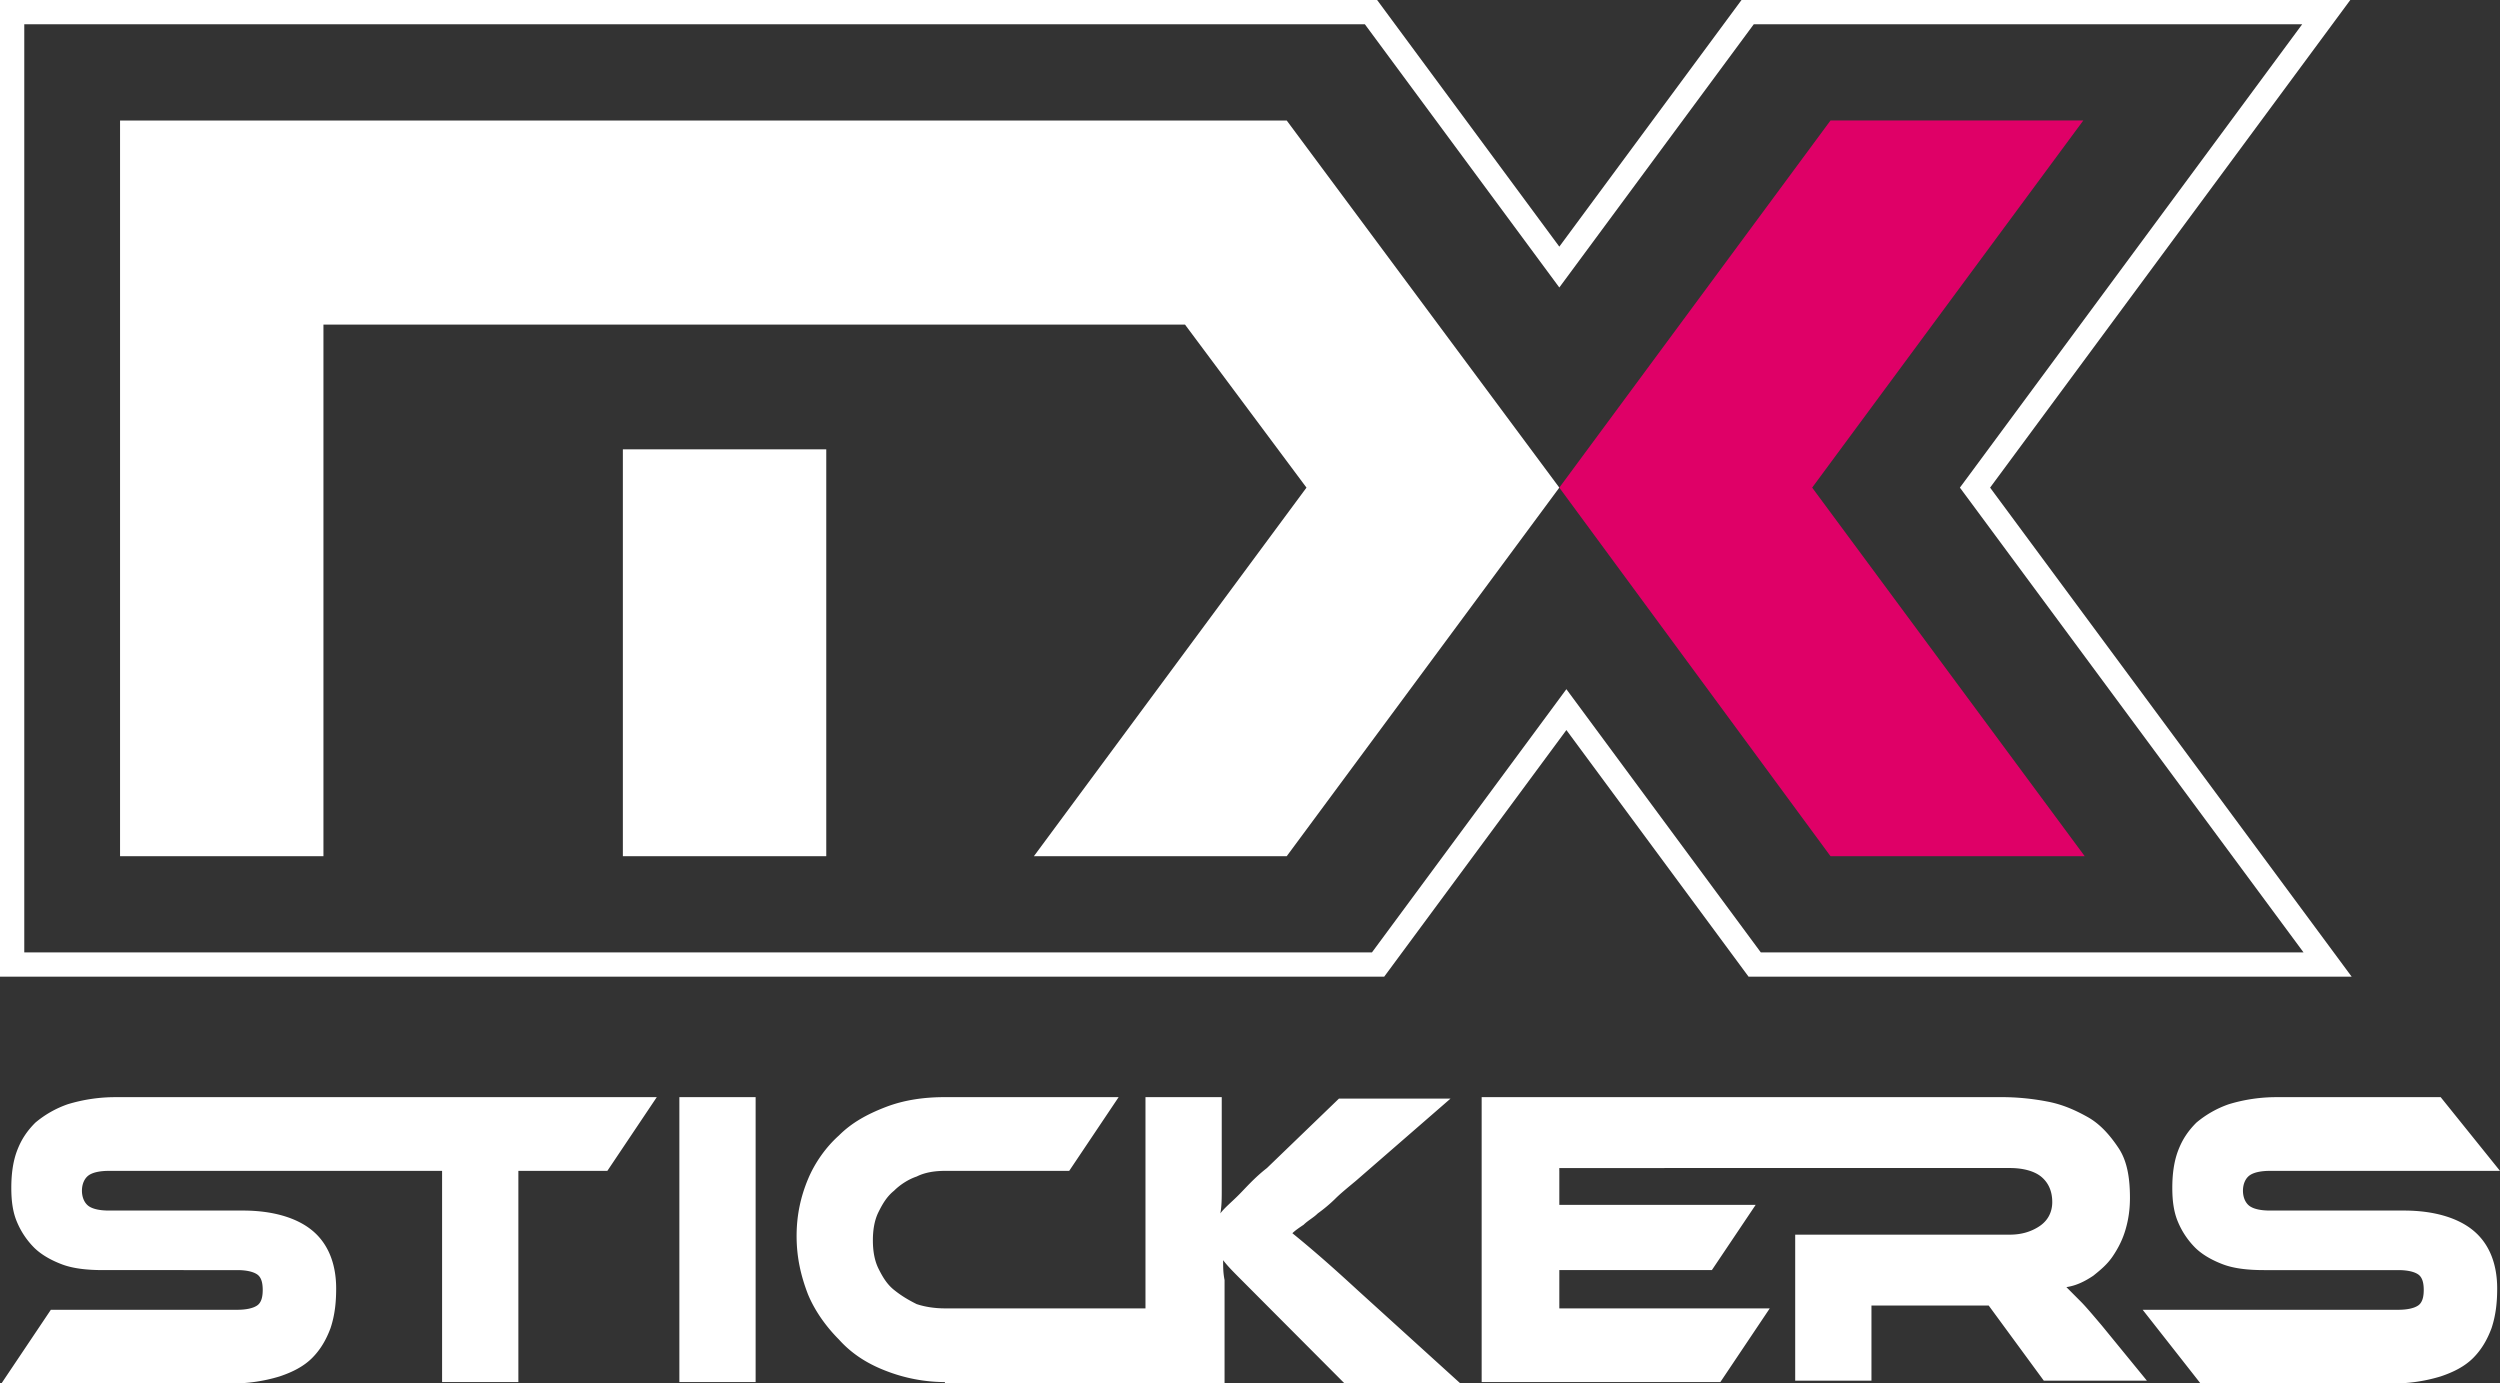
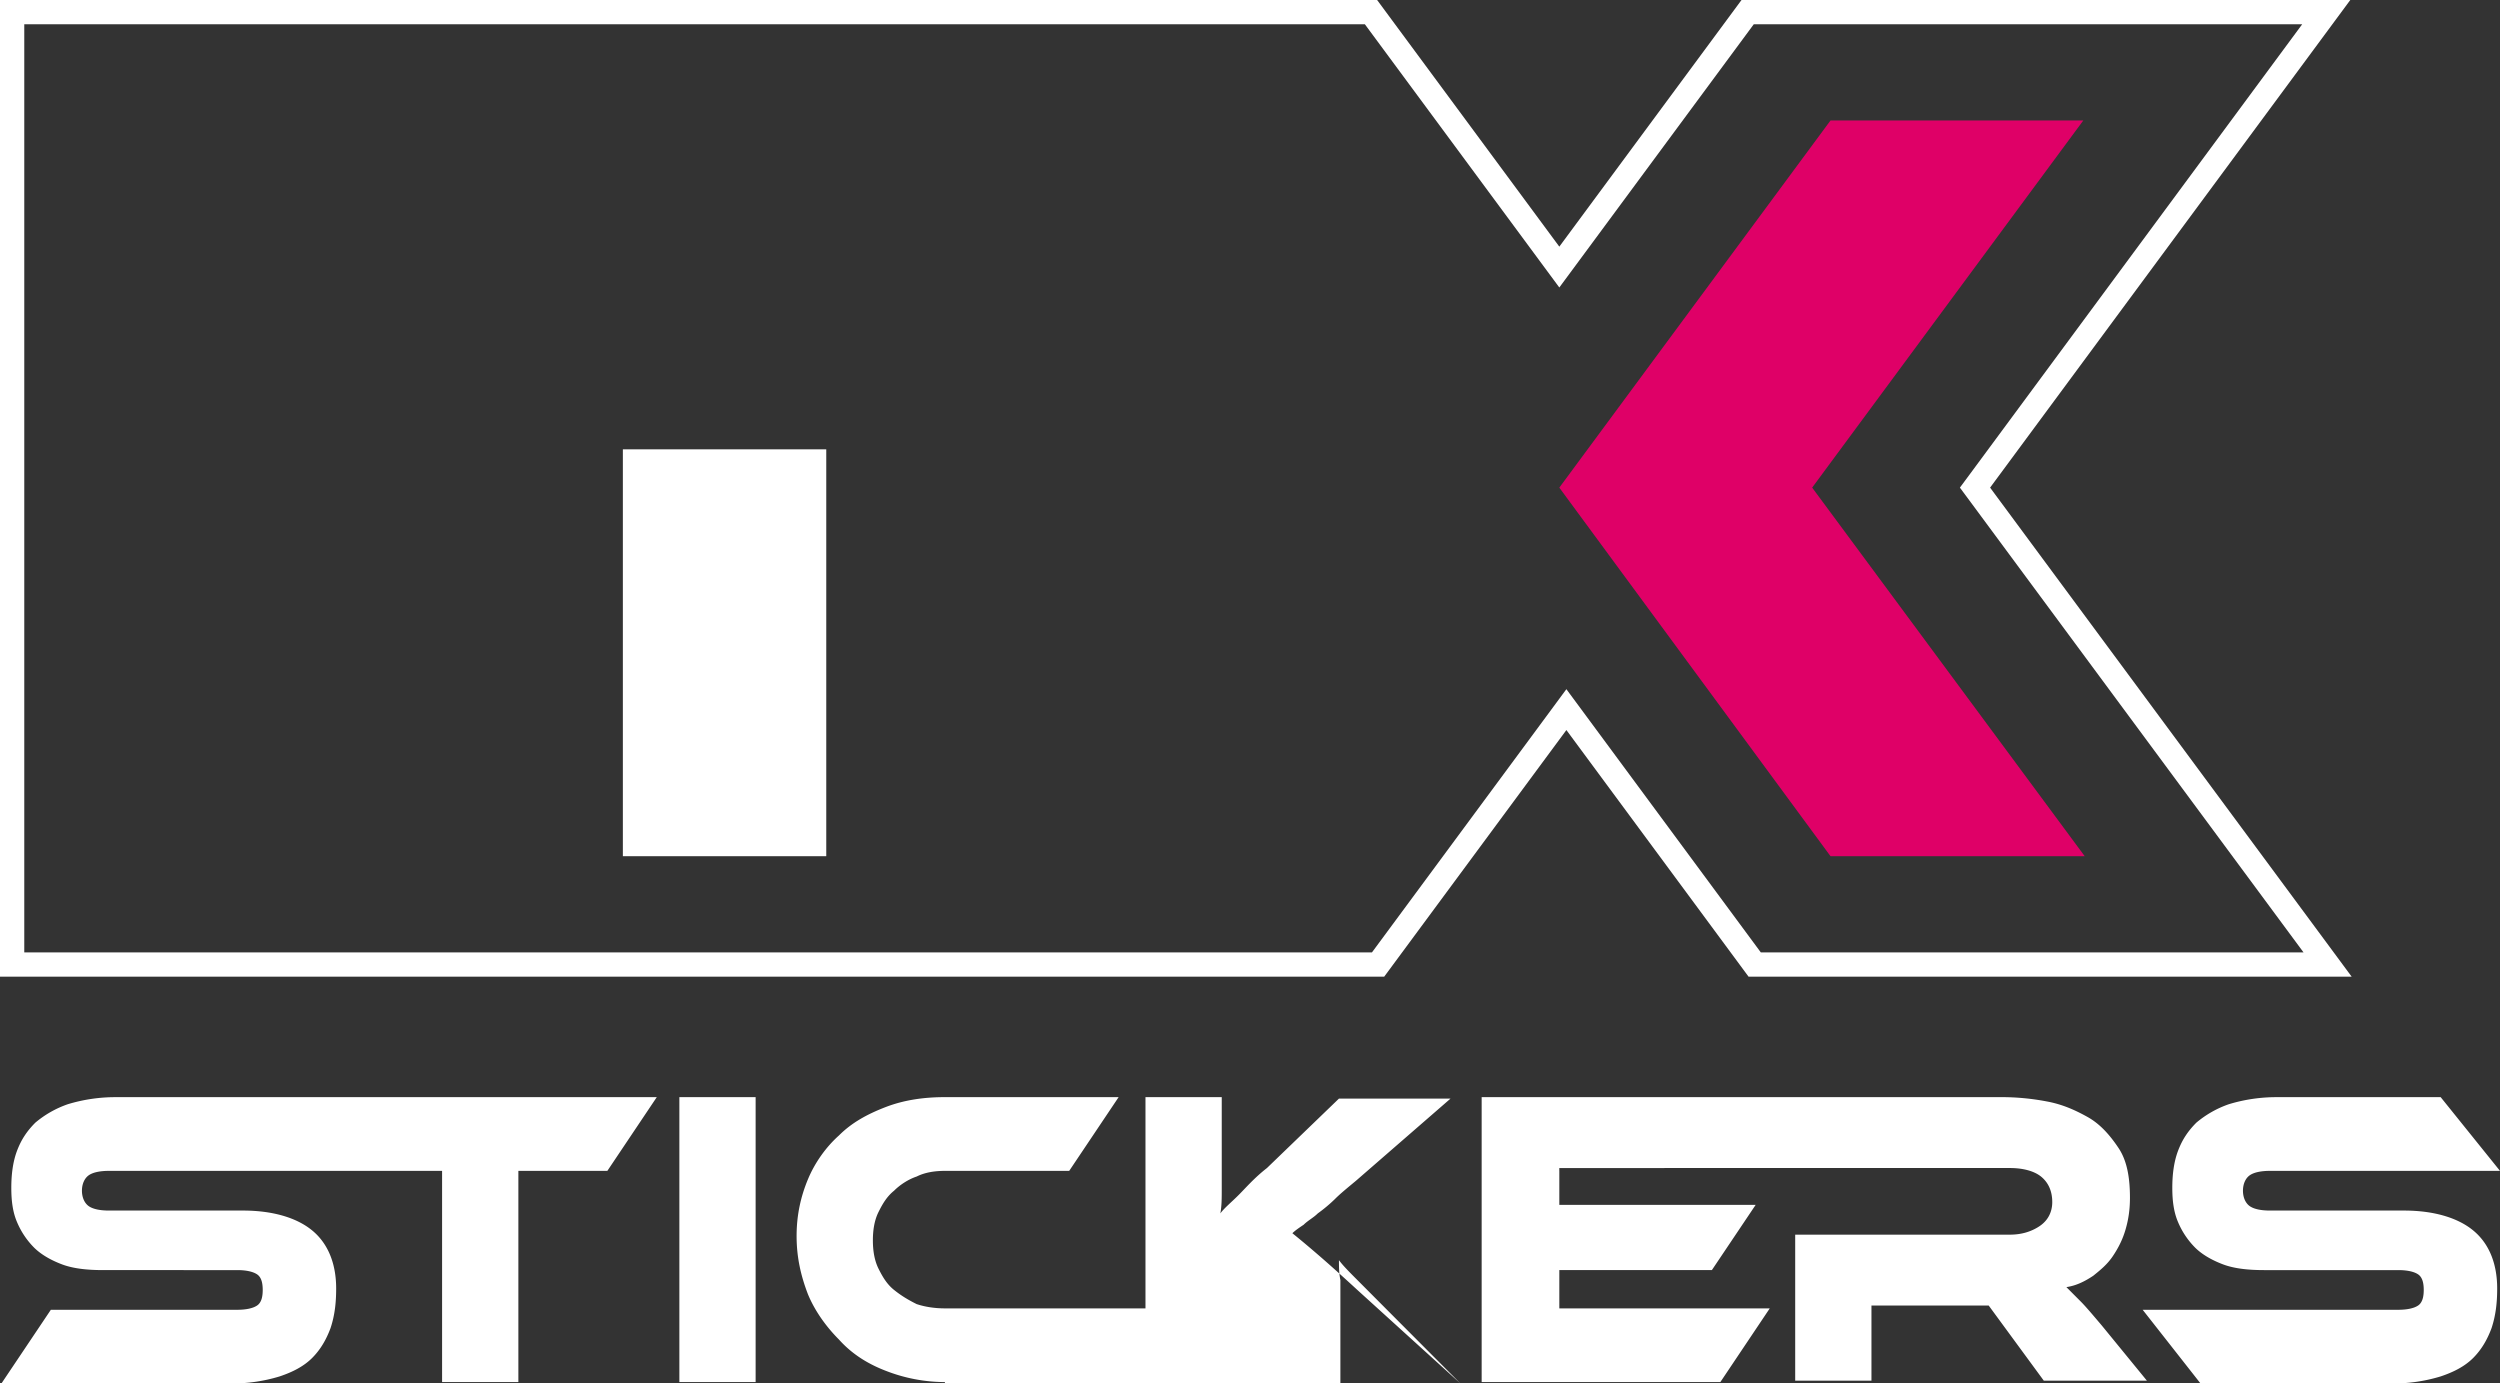
<svg xmlns="http://www.w3.org/2000/svg" width="103" height="57" viewBox="0 0 103 57" fill="none">
  <rect x="0" y="0" width="103" height="57" fill="#333333" stroke="none" />
  <path d="M64.646 10.459 72.003.5h23.838L81.59 19.793l-.22.297.22.297L95.898 39.74H72.294l-7.357-9.96-.402-.544-.402.545-7.357 9.959H.5V.5h55.985l7.357 9.959.402.544.402-.544z" stroke="#fff" />
-   <path d="M13.326 13.374v21.9h-8.38V4.965h48.067L64.244 20.09 53.013 35.275H42.597l11.23-15.185-5.004-6.716H13.326z" fill="#fff" />
  <path d="M85.833 4.964H75.417L64.244 20.09l11.173 15.185H85.89L74.661 20.09 85.832 4.964z" fill="#DF0067" />
-   <path d="M34.042 18.513h-8.38v16.762h8.38V18.513zM4.48 48.24c-.348 0-.64.058-.814.175-.174.117-.29.35-.29.642 0 .292.116.526.29.643.175.117.466.175.815.175h5.528c1.222 0 2.211.292 2.851.818.64.525.99 1.343.99 2.394 0 .584-.058 1.11-.233 1.635-.175.468-.407.876-.757 1.227-.349.35-.814.584-1.338.759A6.724 6.724 0 0 1 9.544 57H.058l2.037-3.037h7.681c.35 0 .64-.058.815-.175.175-.117.233-.35.233-.642 0-.293-.058-.526-.233-.643-.175-.117-.465-.175-.815-.175H4.248c-.64 0-1.222-.059-1.688-.234-.465-.175-.872-.409-1.163-.7a3.315 3.315 0 0 1-.699-1.052c-.174-.409-.232-.876-.232-1.401 0-.526.058-1.052.232-1.519.175-.467.408-.817.757-1.168a4.23 4.23 0 0 1 1.338-.76 6.723 6.723 0 0 1 1.979-.291h22.287l-2.036 3.037h-3.666v8.702h-3.143V48.24H4.481zM31.133 56.942H27.99v-11.74h3.142v11.74zM38.93 56.942a6.743 6.743 0 0 1-2.444-.468c-.756-.292-1.396-.7-1.92-1.284-.524-.526-.99-1.168-1.28-1.87-.291-.758-.466-1.518-.466-2.394 0-.876.175-1.635.466-2.336.29-.7.756-1.343 1.28-1.81.524-.526 1.164-.876 1.92-1.168.757-.292 1.572-.41 2.445-.41h7.157l-2.037 3.038h-5.12c-.408 0-.815.058-1.164.233-.35.117-.699.35-.931.584-.291.234-.466.526-.64.876-.175.35-.233.76-.233 1.169 0 .408.058.817.232 1.168.175.35.35.642.64.875.291.234.582.41.932.584.349.117.756.176 1.163.176h8.264v-8.702h3.142V48.999c0 .35 0 .7-.058.993.175-.234.465-.467.756-.76.291-.291.64-.7 1.164-1.109l2.968-2.862h4.597l-3.899 3.388c-.349.292-.64.525-.872.759a6.169 6.169 0 0 1-.699.584c-.174.175-.407.292-.582.467-.174.117-.349.234-.465.35.29.234.64.526 1.047.877.407.35.931.817 1.63 1.46L60.17 57h-4.772l-3.084-3.095-1.222-1.227c-.291-.292-.524-.525-.699-.759 0 .292 0 .526.059.818V57H38.93v-.058zM64.244 48.24v1.401h8.089l-1.804 2.687h-6.285v1.577h8.67l-2.036 3.037h-9.834v-11.74h21.472a9.91 9.91 0 0 1 1.804.176c.64.117 1.164.35 1.688.642.524.292.931.76 1.28 1.285.35.526.466 1.227.466 2.044 0 .468-.058.876-.175 1.285-.116.409-.29.76-.524 1.11-.232.35-.523.584-.814.818-.35.233-.699.408-1.106.467l.582.584c.233.233.524.584.873.993l1.862 2.277h-4.248l-2.27-3.095h-4.83v3.095h-3.142v-6.015h8.845c.466 0 .873-.117 1.222-.35.35-.234.524-.585.524-.993 0-.468-.174-.818-.465-1.052-.291-.233-.757-.35-1.28-.35H64.243v.117zM99.043 49.875c1.222 0 2.211.292 2.851.818.641.525.99 1.343.99 2.394 0 .584-.059 1.11-.233 1.635-.175.468-.407.876-.757 1.227-.349.35-.814.584-1.338.759a6.723 6.723 0 0 1-1.978.292h-7.915l-2.385-3.037H98.81c.35 0 .64-.058.815-.175.174-.117.233-.35.233-.642 0-.293-.059-.526-.233-.643-.175-.117-.466-.175-.815-.175h-5.528c-.64 0-1.222-.059-1.688-.234-.465-.175-.872-.409-1.163-.7a3.313 3.313 0 0 1-.699-1.052c-.174-.409-.233-.876-.233-1.401 0-.526.059-1.052.233-1.519.175-.467.408-.817.757-1.168a4.23 4.23 0 0 1 1.338-.76 6.723 6.723 0 0 1 1.979-.291h6.75L103 48.24h-9.485c-.35 0-.64.058-.815.175-.175.117-.29.35-.29.642 0 .292.115.526.29.643.175.117.466.175.815.175h5.528z" fill="#fff" />
+   <path d="M34.042 18.513h-8.38v16.762h8.38V18.513zM4.48 48.24c-.348 0-.64.058-.814.175-.174.117-.29.35-.29.642 0 .292.116.526.29.643.175.117.466.175.815.175h5.528c1.222 0 2.211.292 2.851.818.64.525.99 1.343.99 2.394 0 .584-.058 1.11-.233 1.635-.175.468-.407.876-.757 1.227-.349.35-.814.584-1.338.759A6.724 6.724 0 0 1 9.544 57H.058l2.037-3.037h7.681c.35 0 .64-.058.815-.175.175-.117.233-.35.233-.642 0-.293-.058-.526-.233-.643-.175-.117-.465-.175-.815-.175H4.248c-.64 0-1.222-.059-1.688-.234-.465-.175-.872-.409-1.163-.7a3.315 3.315 0 0 1-.699-1.052c-.174-.409-.232-.876-.232-1.401 0-.526.058-1.052.232-1.519.175-.467.408-.817.757-1.168a4.23 4.23 0 0 1 1.338-.76 6.723 6.723 0 0 1 1.979-.291h22.287l-2.036 3.037h-3.666v8.702h-3.143V48.24H4.481zM31.133 56.942H27.99v-11.74h3.142v11.74zM38.93 56.942a6.743 6.743 0 0 1-2.444-.468c-.756-.292-1.396-.7-1.92-1.284-.524-.526-.99-1.168-1.28-1.87-.291-.758-.466-1.518-.466-2.394 0-.876.175-1.635.466-2.336.29-.7.756-1.343 1.28-1.81.524-.526 1.164-.876 1.92-1.168.757-.292 1.572-.41 2.445-.41h7.157l-2.037 3.038h-5.12c-.408 0-.815.058-1.164.233-.35.117-.699.35-.931.584-.291.234-.466.526-.64.876-.175.35-.233.76-.233 1.169 0 .408.058.817.232 1.168.175.35.35.642.64.875.291.234.582.41.932.584.349.117.756.176 1.163.176h8.264v-8.702h3.142V48.999c0 .35 0 .7-.058.993.175-.234.465-.467.756-.76.291-.291.64-.7 1.164-1.109l2.968-2.862h4.597l-3.899 3.388c-.349.292-.64.525-.872.759a6.169 6.169 0 0 1-.699.584c-.174.175-.407.292-.582.467-.174.117-.349.234-.465.35.29.234.64.526 1.047.877.407.35.931.817 1.63 1.46L60.17 57l-3.084-3.095-1.222-1.227c-.291-.292-.524-.525-.699-.759 0 .292 0 .526.059.818V57H38.93v-.058zM64.244 48.24v1.401h8.089l-1.804 2.687h-6.285v1.577h8.67l-2.036 3.037h-9.834v-11.74h21.472a9.91 9.91 0 0 1 1.804.176c.64.117 1.164.35 1.688.642.524.292.931.76 1.28 1.285.35.526.466 1.227.466 2.044 0 .468-.058.876-.175 1.285-.116.409-.29.76-.524 1.11-.232.35-.523.584-.814.818-.35.233-.699.408-1.106.467l.582.584c.233.233.524.584.873.993l1.862 2.277h-4.248l-2.27-3.095h-4.83v3.095h-3.142v-6.015h8.845c.466 0 .873-.117 1.222-.35.35-.234.524-.585.524-.993 0-.468-.174-.818-.465-1.052-.291-.233-.757-.35-1.28-.35H64.243v.117zM99.043 49.875c1.222 0 2.211.292 2.851.818.641.525.99 1.343.99 2.394 0 .584-.059 1.11-.233 1.635-.175.468-.407.876-.757 1.227-.349.35-.814.584-1.338.759a6.723 6.723 0 0 1-1.978.292h-7.915l-2.385-3.037H98.81c.35 0 .64-.058.815-.175.174-.117.233-.35.233-.642 0-.293-.059-.526-.233-.643-.175-.117-.466-.175-.815-.175h-5.528c-.64 0-1.222-.059-1.688-.234-.465-.175-.872-.409-1.163-.7a3.313 3.313 0 0 1-.699-1.052c-.174-.409-.233-.876-.233-1.401 0-.526.059-1.052.233-1.519.175-.467.408-.817.757-1.168a4.23 4.23 0 0 1 1.338-.76 6.723 6.723 0 0 1 1.979-.291h6.75L103 48.24h-9.485c-.35 0-.64.058-.815.175-.175.117-.29.35-.29.642 0 .292.115.526.29.643.175.117.466.175.815.175h5.528z" fill="#fff" />
</svg>